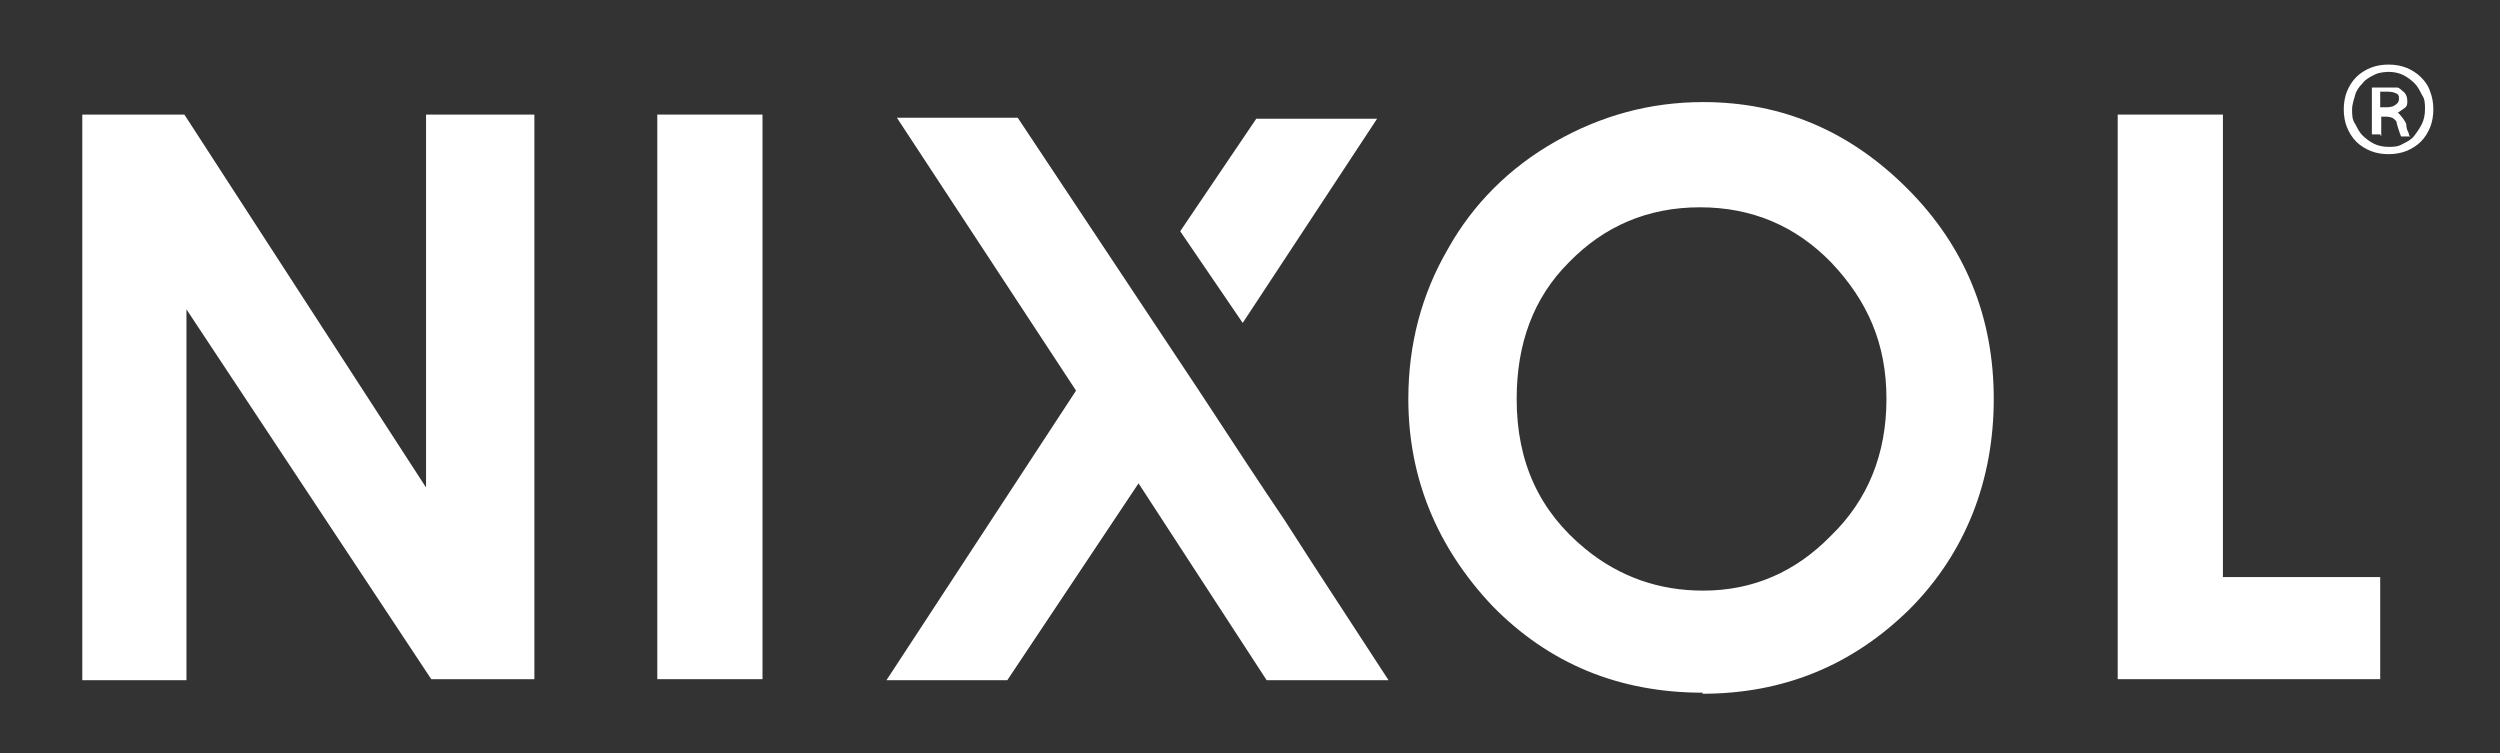
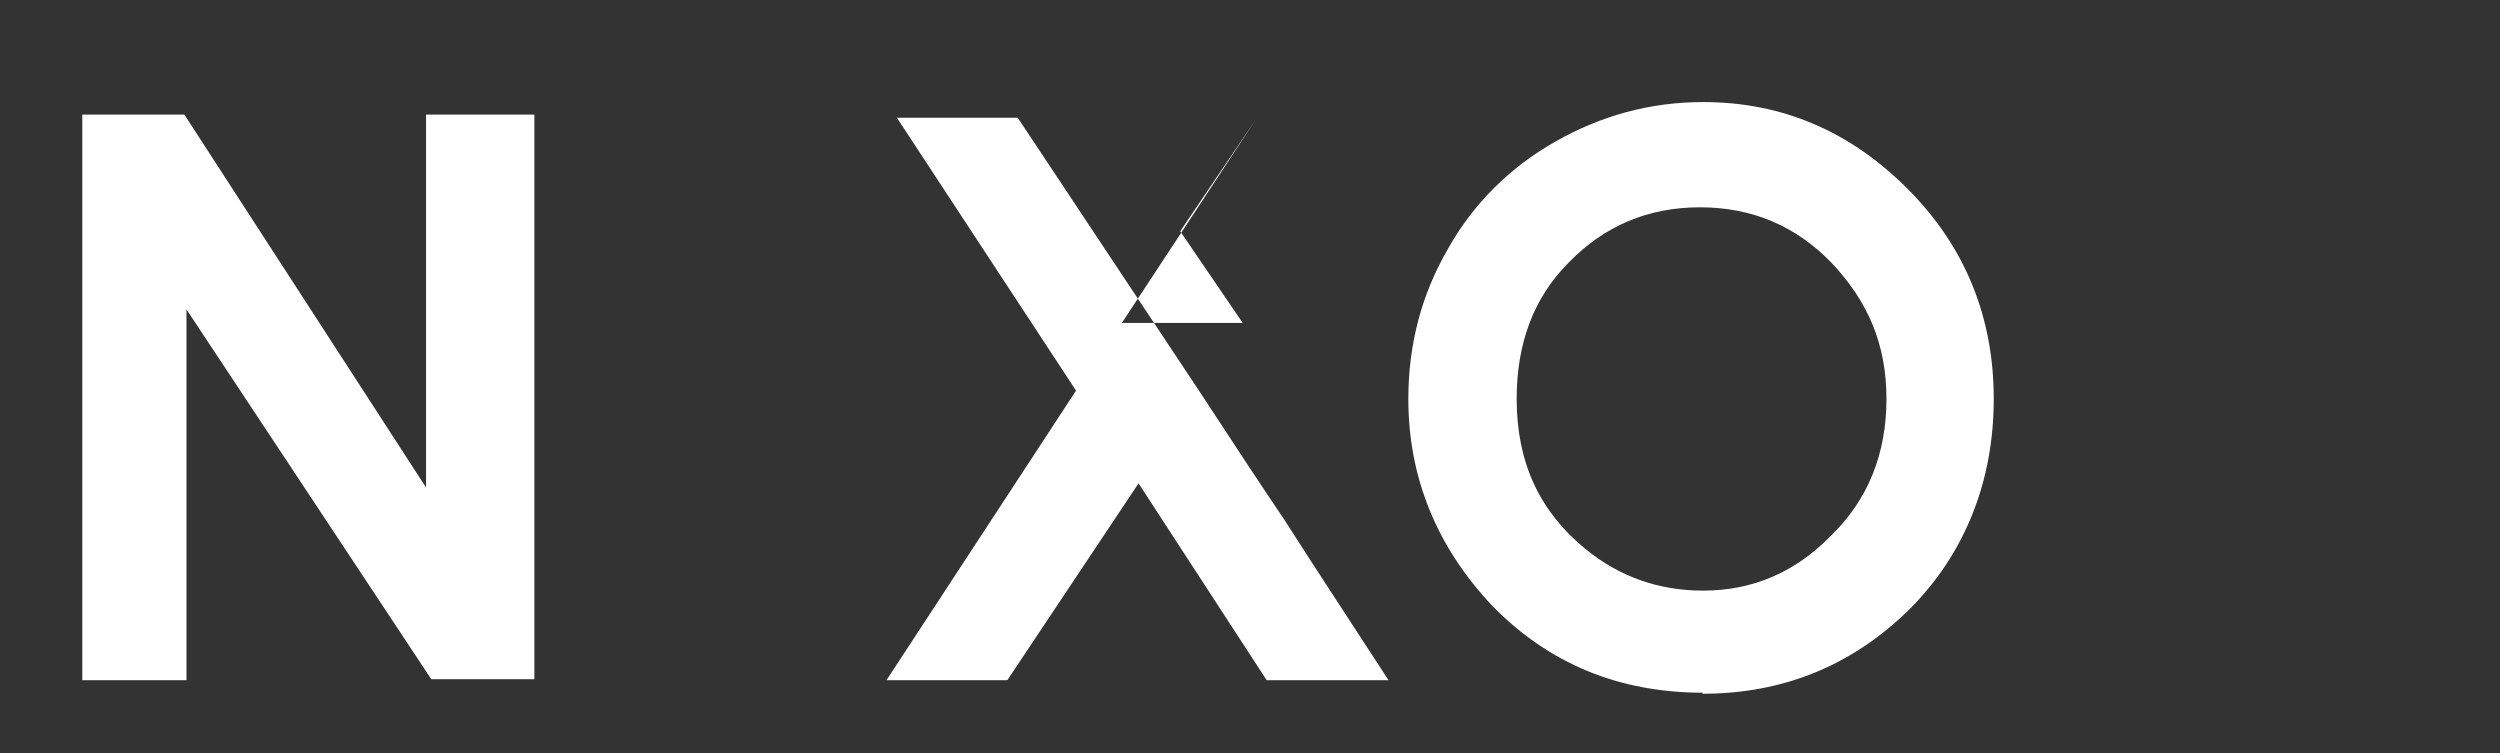
<svg xmlns="http://www.w3.org/2000/svg" id="Capa_1" viewBox="0 0 24 7.23">
  <rect x="0" y="0" width="24" height="7.23" fill="#333333" stroke="none" />
  <defs>
    <style>      .st0 {        fill: #fff;      }    </style>
  </defs>
  <g>
    <path class="st0" d="M5.13,6.52h-.99L1.79,2.97v3.56H.79V1.1h.98l2.32,3.58V1.1h1.04v5.43Z" />
-     <path class="st0" d="M7.32,6.52h-1.01V1.1h1.01v5.43Z" />
-     <path class="st0" d="M13.32,6.53h-1.16l-1.23-1.89-1.26,1.89h-1.16l1.82-2.78-1.72-2.62h1.16l1.74,2.62c.34.52.61.93.82,1.24.2.31.34.53.42.65l.58.89ZM11.93,3.1l-.6-.88.73-1.08h1.16l-1.29,1.96Z" />
+     <path class="st0" d="M13.32,6.53h-1.16l-1.23-1.89-1.26,1.89h-1.16l1.82-2.78-1.72-2.62h1.16l1.74,2.62c.34.52.61.93.82,1.24.2.31.34.53.42.65l.58.89ZM11.93,3.1l-.6-.88.73-1.08l-1.29,1.96Z" />
    <path class="st0" d="M16.35,6.65c-.81,0-1.48-.28-2.02-.83-.54-.57-.81-1.24-.81-1.99,0-.53.13-1.01.38-1.44.24-.43.59-.78,1.03-1.03.44-.25.91-.38,1.42-.38.76,0,1.41.28,1.96.83.56.56.83,1.24.83,2.02s-.27,1.48-.81,2.02c-.55.54-1.21.81-1.99.81ZM16.35,5.67c.48,0,.89-.18,1.23-.53.35-.34.53-.78.53-1.31s-.18-.94-.53-1.31c-.34-.35-.76-.53-1.26-.53s-.92.18-1.26.53c-.34.34-.5.78-.5,1.31,0,.61.22,1.08.66,1.44.33.27.71.4,1.13.4Z" />
-     <path class="st0" d="M22.85,6.52h-2.52V1.1h1.01v4.44h1.51v.99Z" />
  </g>
-   <path class="st0" d="M22.93.62c.06,0,.12.01.17.03.05.02.1.05.14.09.04.04.07.08.09.14.02.05.03.11.03.17s-.01.12-.03.17c-.02.05-.05.1-.09.14-.04.04-.09.07-.14.09-.05.02-.11.03-.17.03s-.12-.01-.17-.03c-.05-.02-.1-.05-.14-.09-.04-.04-.07-.09-.09-.14-.02-.05-.03-.11-.03-.17s.01-.12.03-.17c.02-.05.05-.1.09-.14.04-.04.09-.07.14-.09.05-.02.11-.03.17-.03ZM22.93.69s-.09,0-.14.03c-.04.02-.08.04-.11.08-.03.03-.06.07-.07.11s-.03.09-.03.14,0,.1.03.14c.02.04.04.08.07.11.03.03.07.06.11.08.04.02.09.03.14.03s.09,0,.14-.03c.04-.02.08-.04.11-.08s.05-.07.07-.11c.02-.04.03-.09.03-.14s0-.1-.03-.14c-.02-.04-.04-.08-.07-.11-.03-.03-.07-.06-.11-.08-.04-.02-.09-.03-.14-.03ZM22.85,1.29h-.08v-.45s.05,0,.07,0c.03,0,.05,0,.08,0,.04,0,.07,0,.09,0,.02,0,.04.02.05.03.03.02.05.05.05.1,0,.03,0,.05-.03.07s-.04.03-.06.04h0s.06.06.08.11c0,.04.01.06.02.08s0,.03.02.04h-.09s-.02-.05-.04-.12c0-.03-.02-.04-.03-.05s-.04-.02-.07-.02h-.05v.19ZM22.85,1.03h.06s.06,0,.08-.02c.02-.01.04-.03.04-.06,0-.02,0-.04-.02-.05-.02-.01-.04-.02-.09-.02-.02,0-.03,0-.04,0-.01,0-.02,0-.03,0v.14Z" />
</svg>